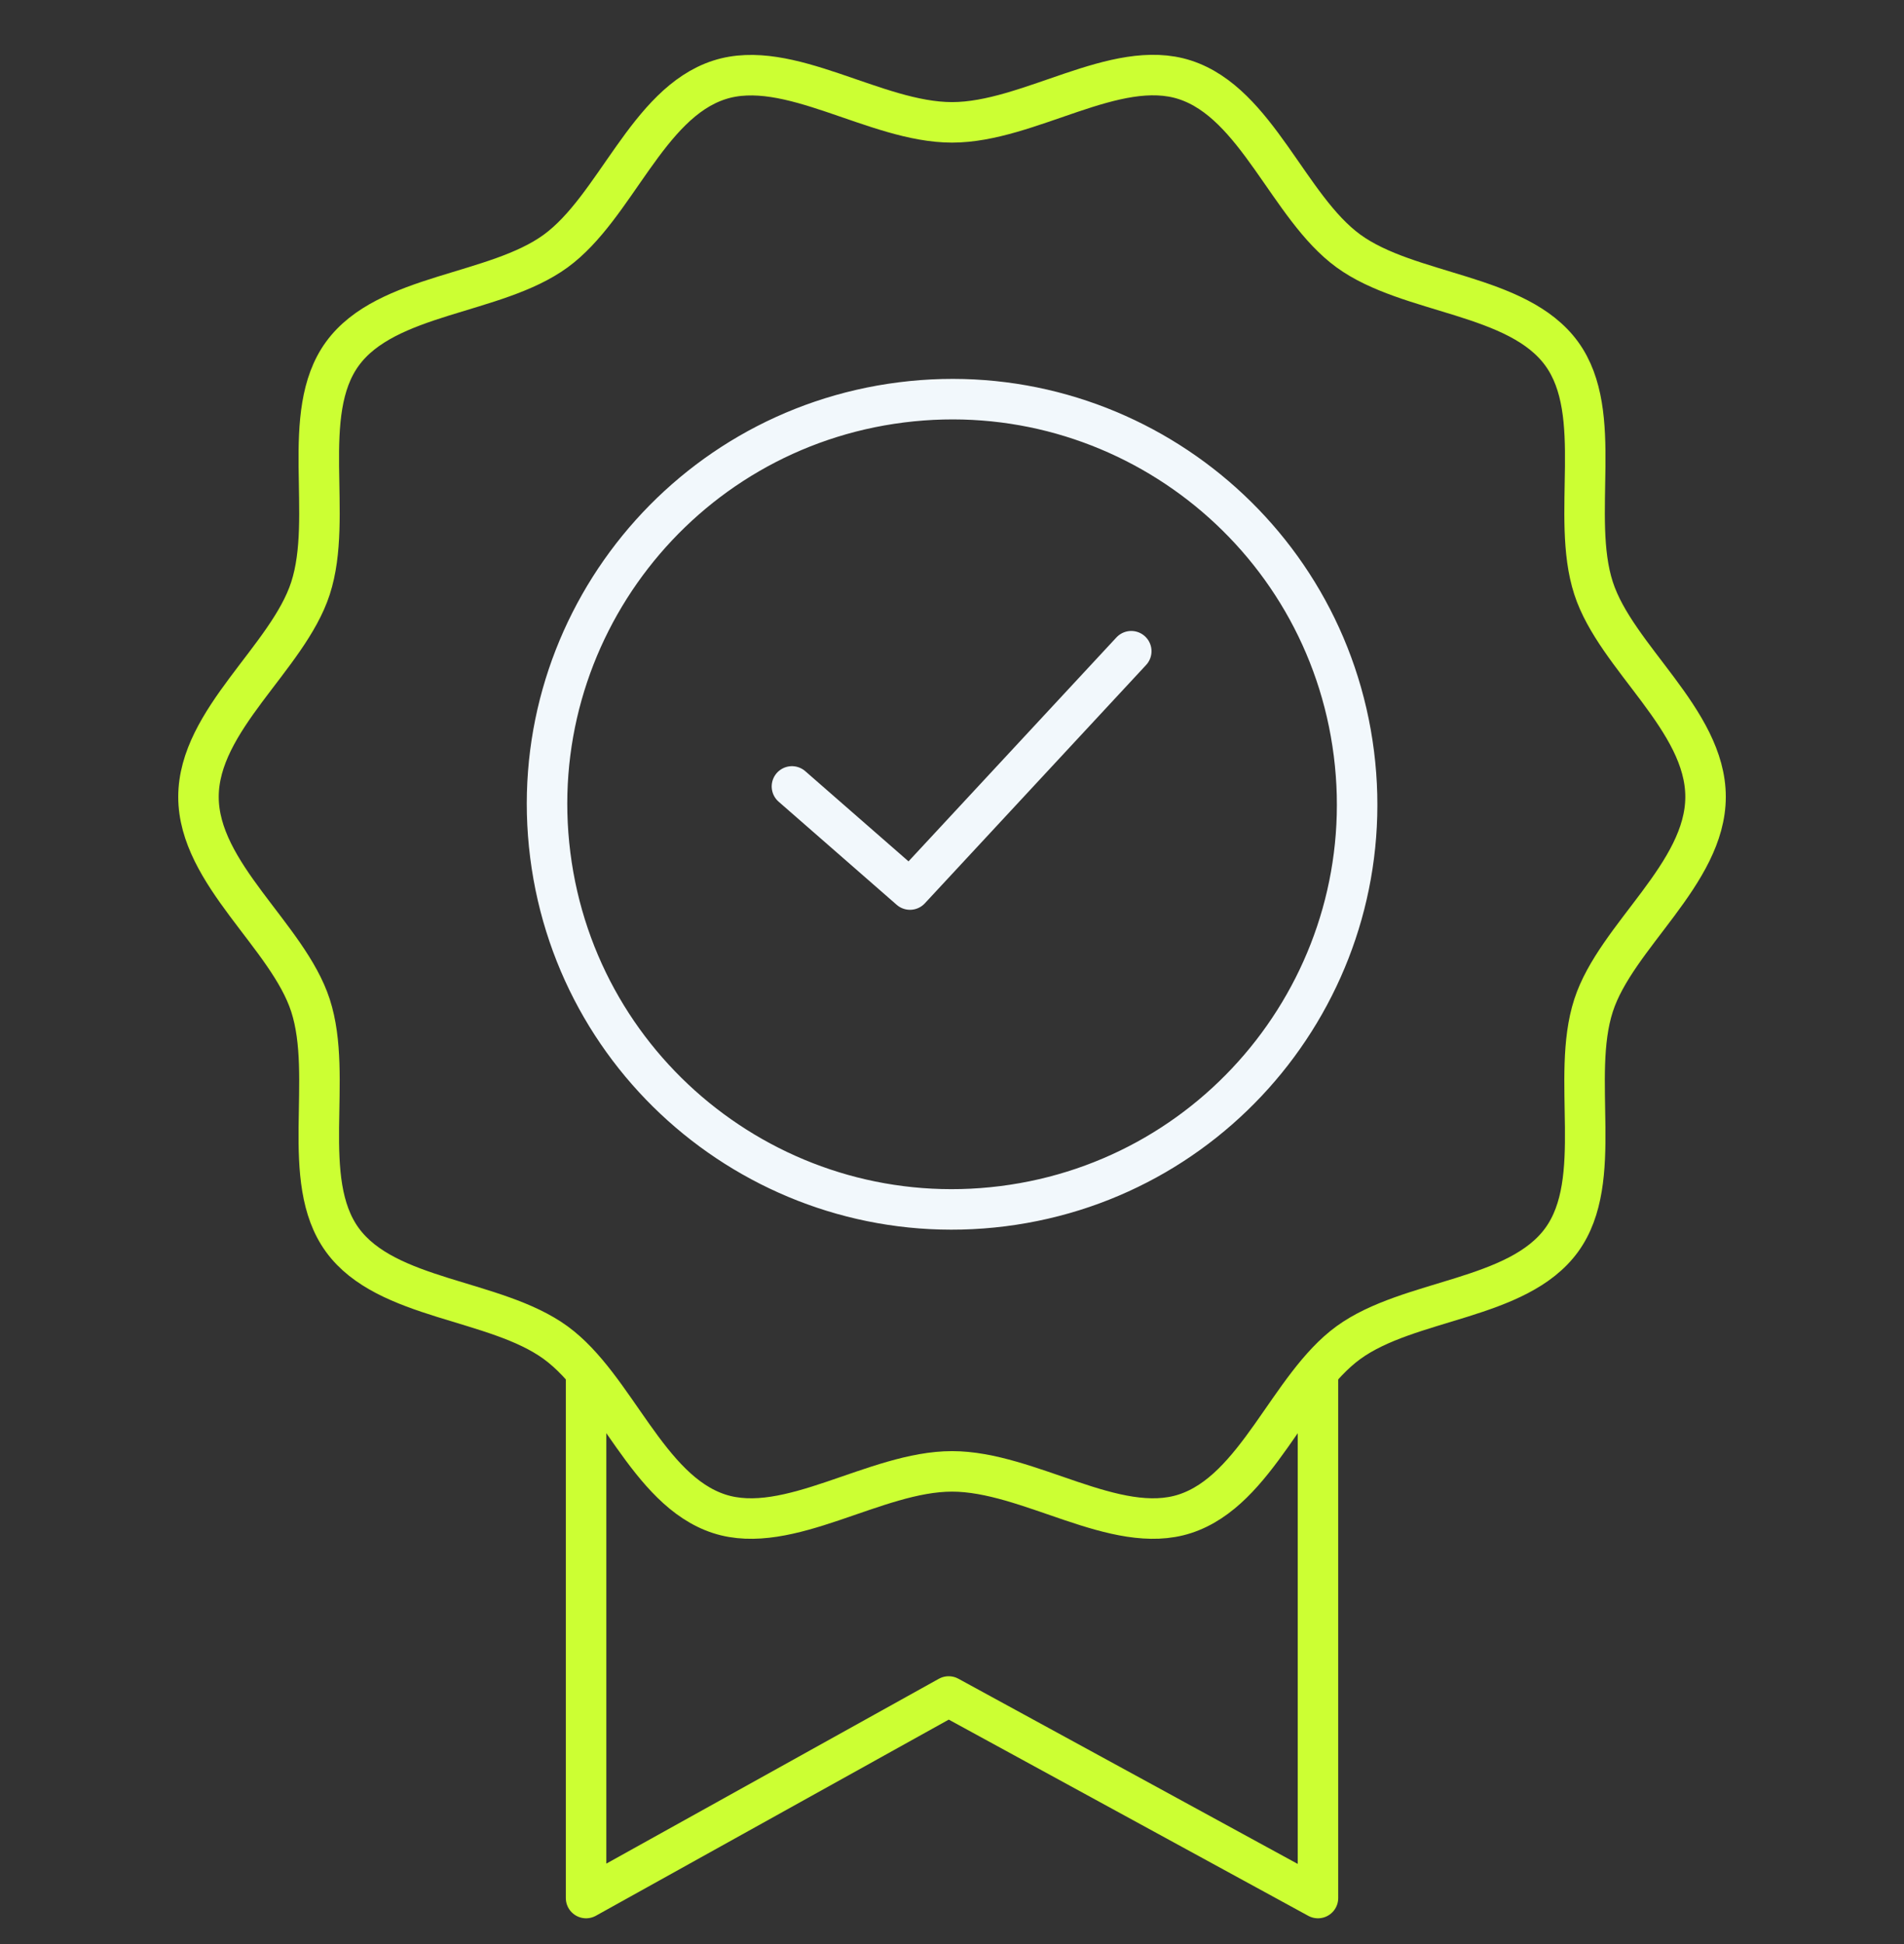
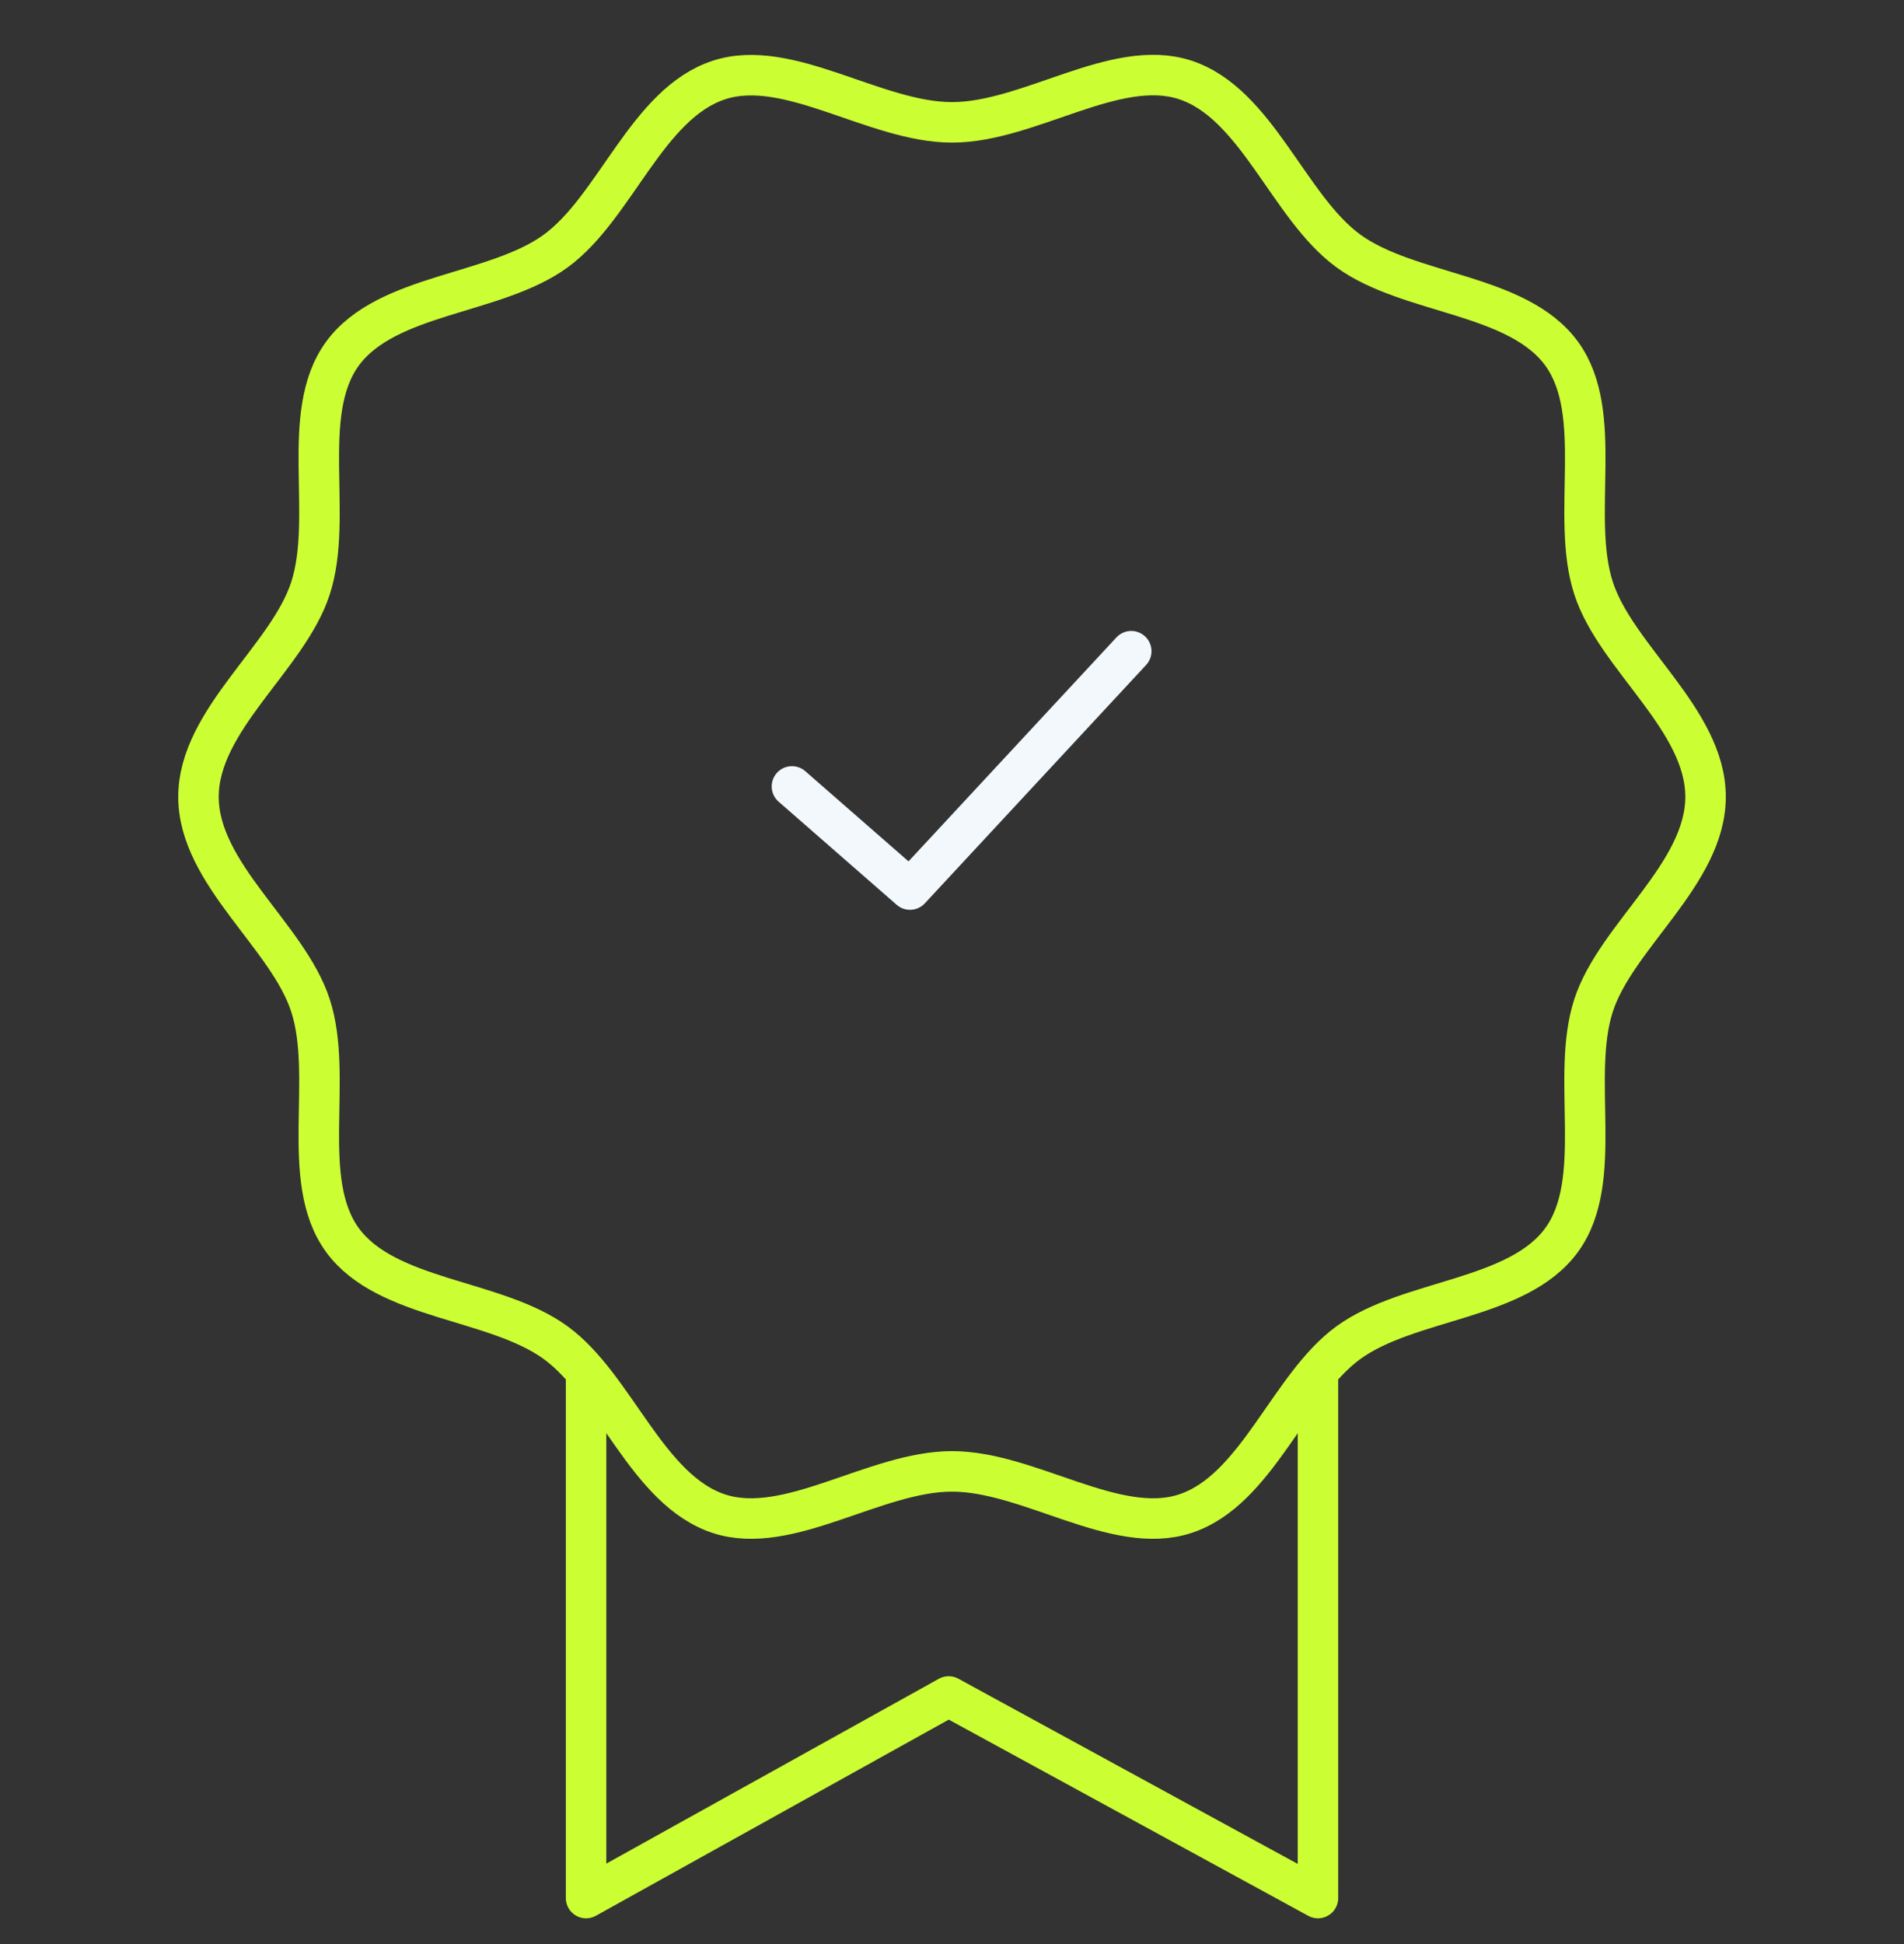
<svg xmlns="http://www.w3.org/2000/svg" width="48" height="49" viewBox="0 0 48 49" fill="none">
  <rect x="0" y="0" width="48" height="49" fill="#333333" stroke="none" />
  <g clip-path="url(#clip0_1856_7874)">
    <path d="M42.997 20.085C42.997 22.027 40.743 23.59 40.174 25.341C39.584 27.156 40.468 29.742 39.37 31.253C38.26 32.779 35.521 32.731 33.994 33.841C32.483 34.941 31.689 37.565 29.872 38.155C28.121 38.724 25.941 37.086 24.001 37.086C22.061 37.086 19.881 38.724 18.13 38.155C16.315 37.565 15.518 34.941 14.007 33.841C12.481 32.731 9.742 32.779 8.631 31.253C7.531 29.742 8.417 27.158 7.827 25.341C7.258 23.59 5.004 22.027 5.004 20.085C5.004 18.142 7.258 16.58 7.827 14.829C8.417 13.014 7.531 10.428 8.631 8.917C9.742 7.391 12.481 7.439 14.007 6.329C15.518 5.229 16.312 2.605 18.13 2.015C19.881 1.446 22.061 3.084 24.001 3.084C25.941 3.084 28.121 1.443 29.872 2.012C31.687 2.602 32.483 5.226 33.994 6.326C35.521 7.437 38.26 7.388 39.37 8.915C40.47 10.426 39.584 13.009 40.174 14.826C40.743 16.578 42.997 18.14 42.997 20.082V20.085Z" stroke="#CCFF33" stroke-width="1.021" stroke-linecap="round" stroke-linejoin="round" />
    <path d="M14.775 34.597V47.84L23.916 42.76L33.226 47.84V34.597" stroke="#CCFF33" stroke-width="1.021" stroke-linecap="round" stroke-linejoin="round" />
-     <path d="M25.28 30.402C30.875 29.697 34.838 24.589 34.132 18.994C33.426 13.399 28.319 9.436 22.724 10.142C17.129 10.848 13.166 15.955 13.872 21.55C14.578 27.145 19.685 31.108 25.28 30.402Z" stroke="#F2F8FC" stroke-width="1.021" stroke-linecap="round" stroke-linejoin="round" />
    <path d="M19.965 19.822L22.941 22.421L28.519 16.414" stroke="#F2F8FC" stroke-width="1.021" stroke-linecap="round" stroke-linejoin="round" />
  </g>
  <defs>
    <clipPath id="clip0_1856_7874">
      <rect width="48" height="48" fill="white" transform="translate(0 0.866)" />
    </clipPath>
  </defs>
</svg>